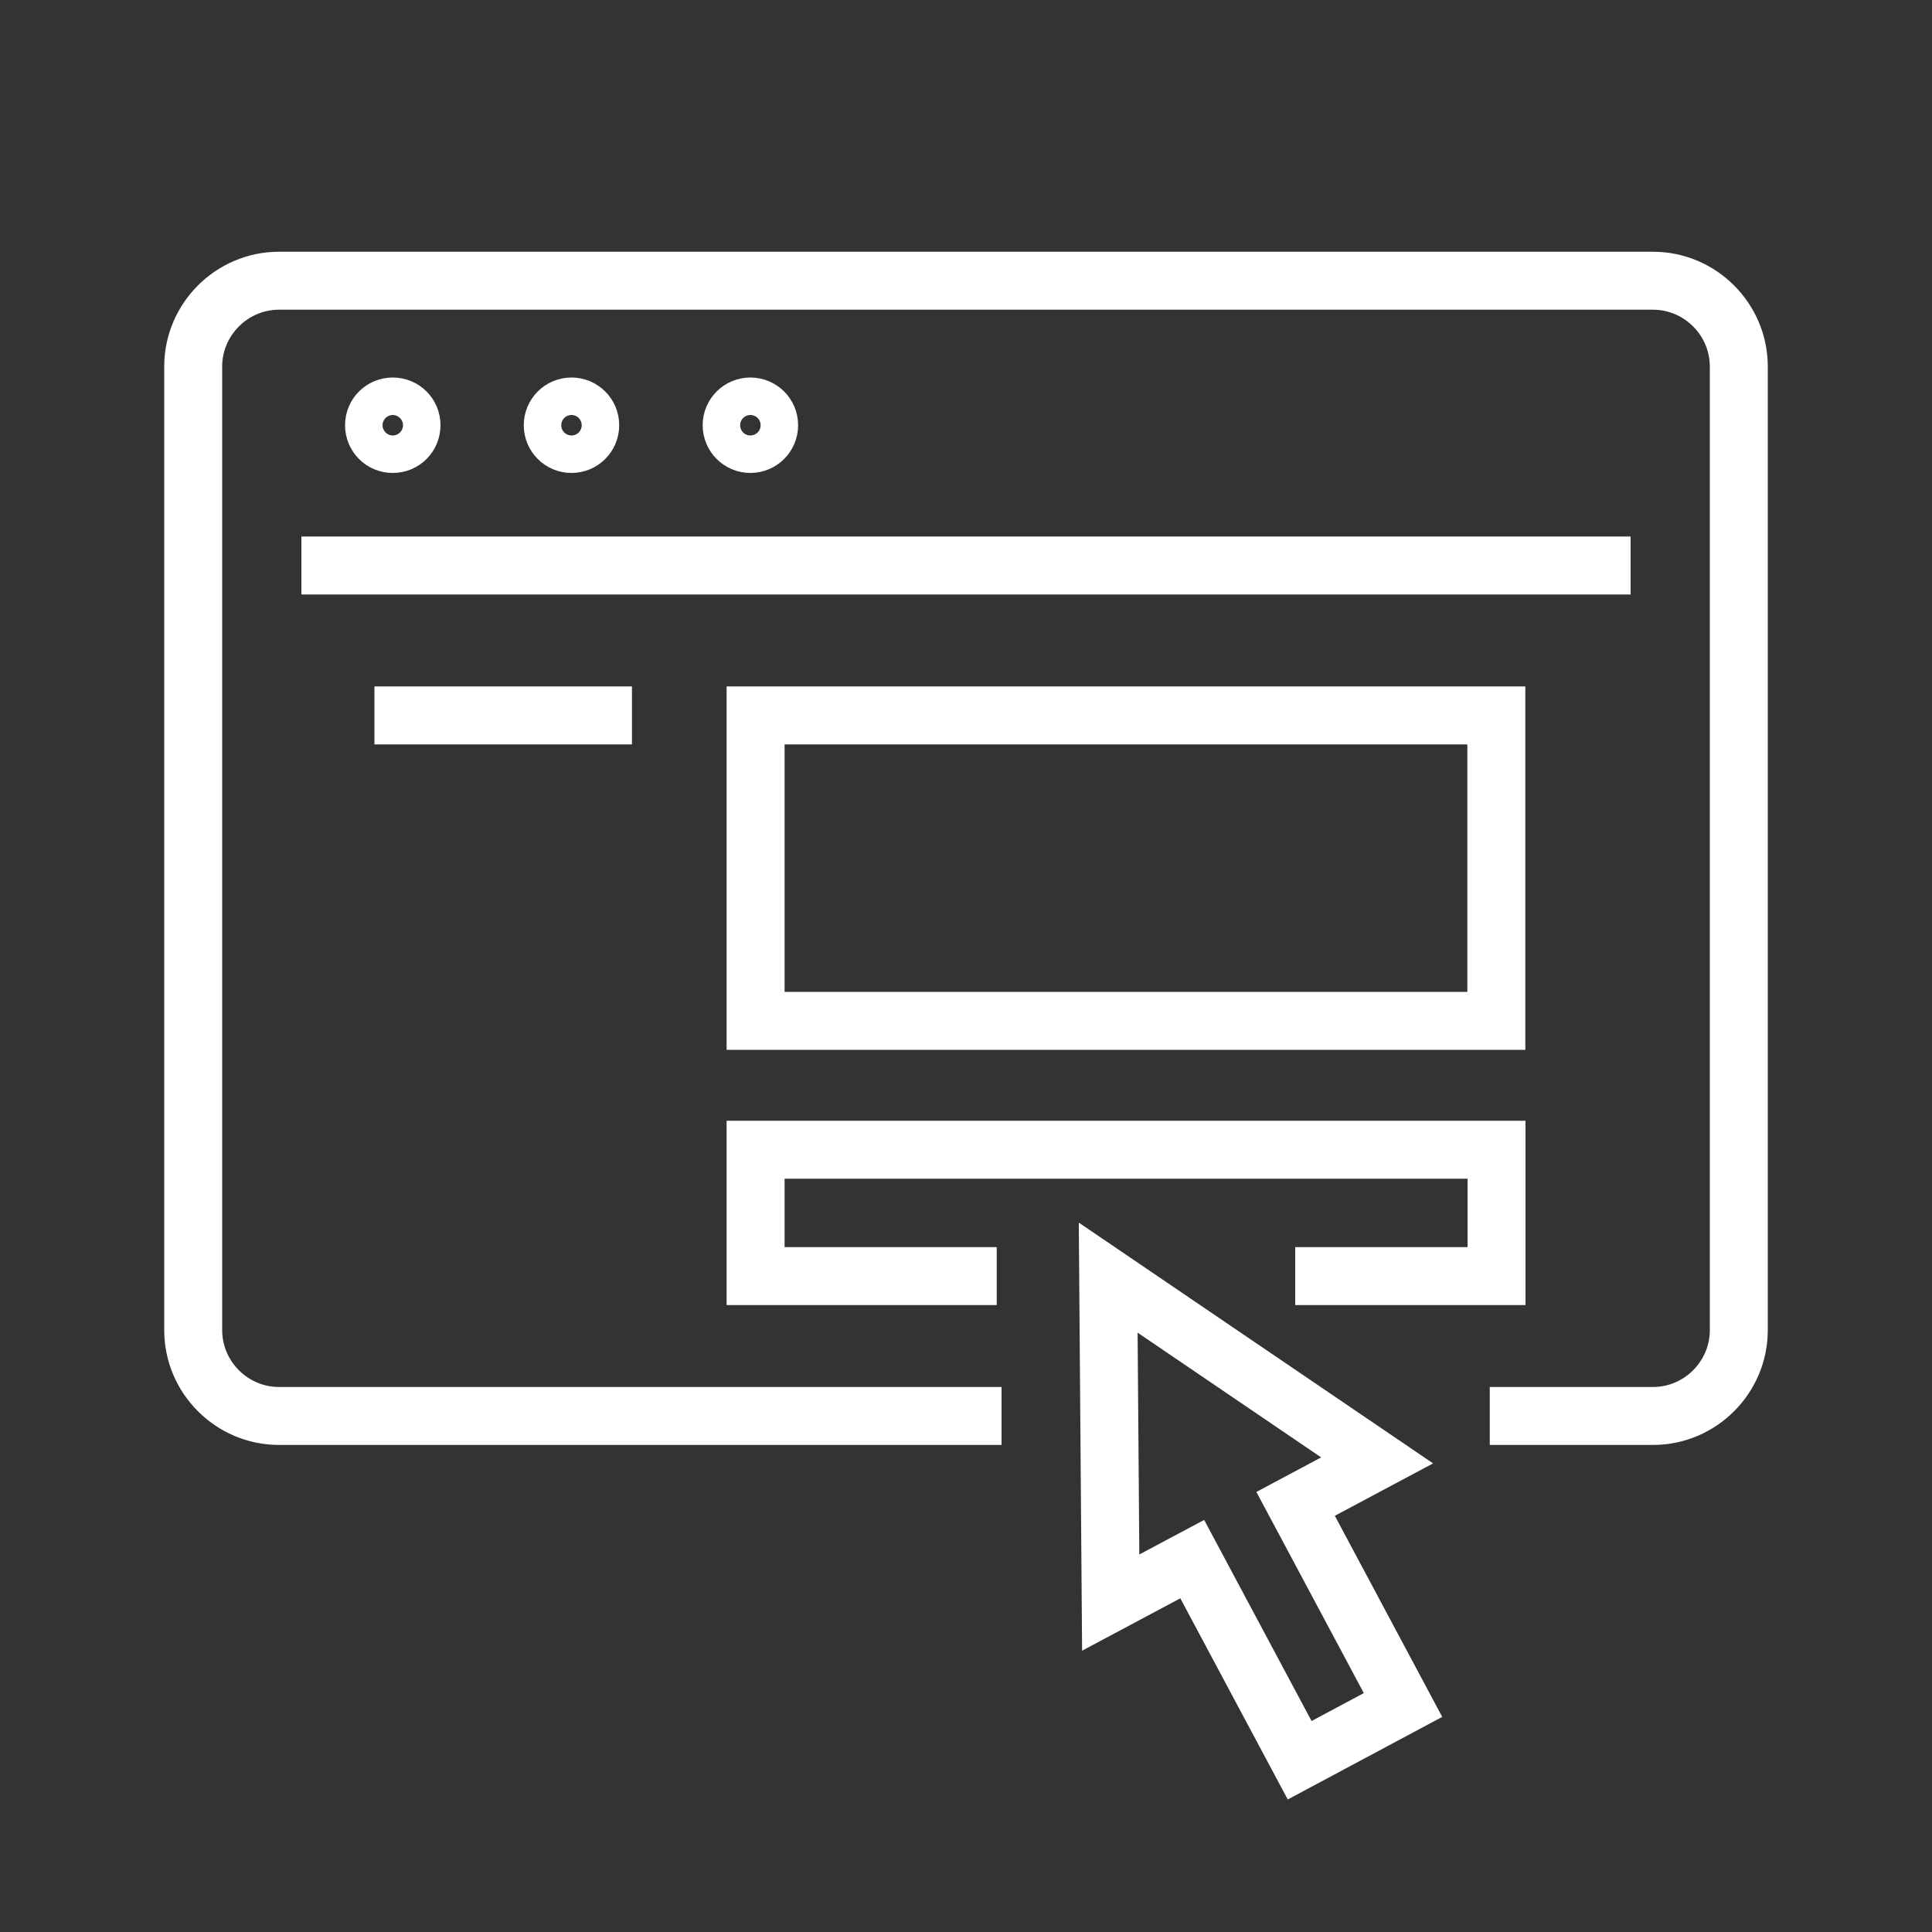
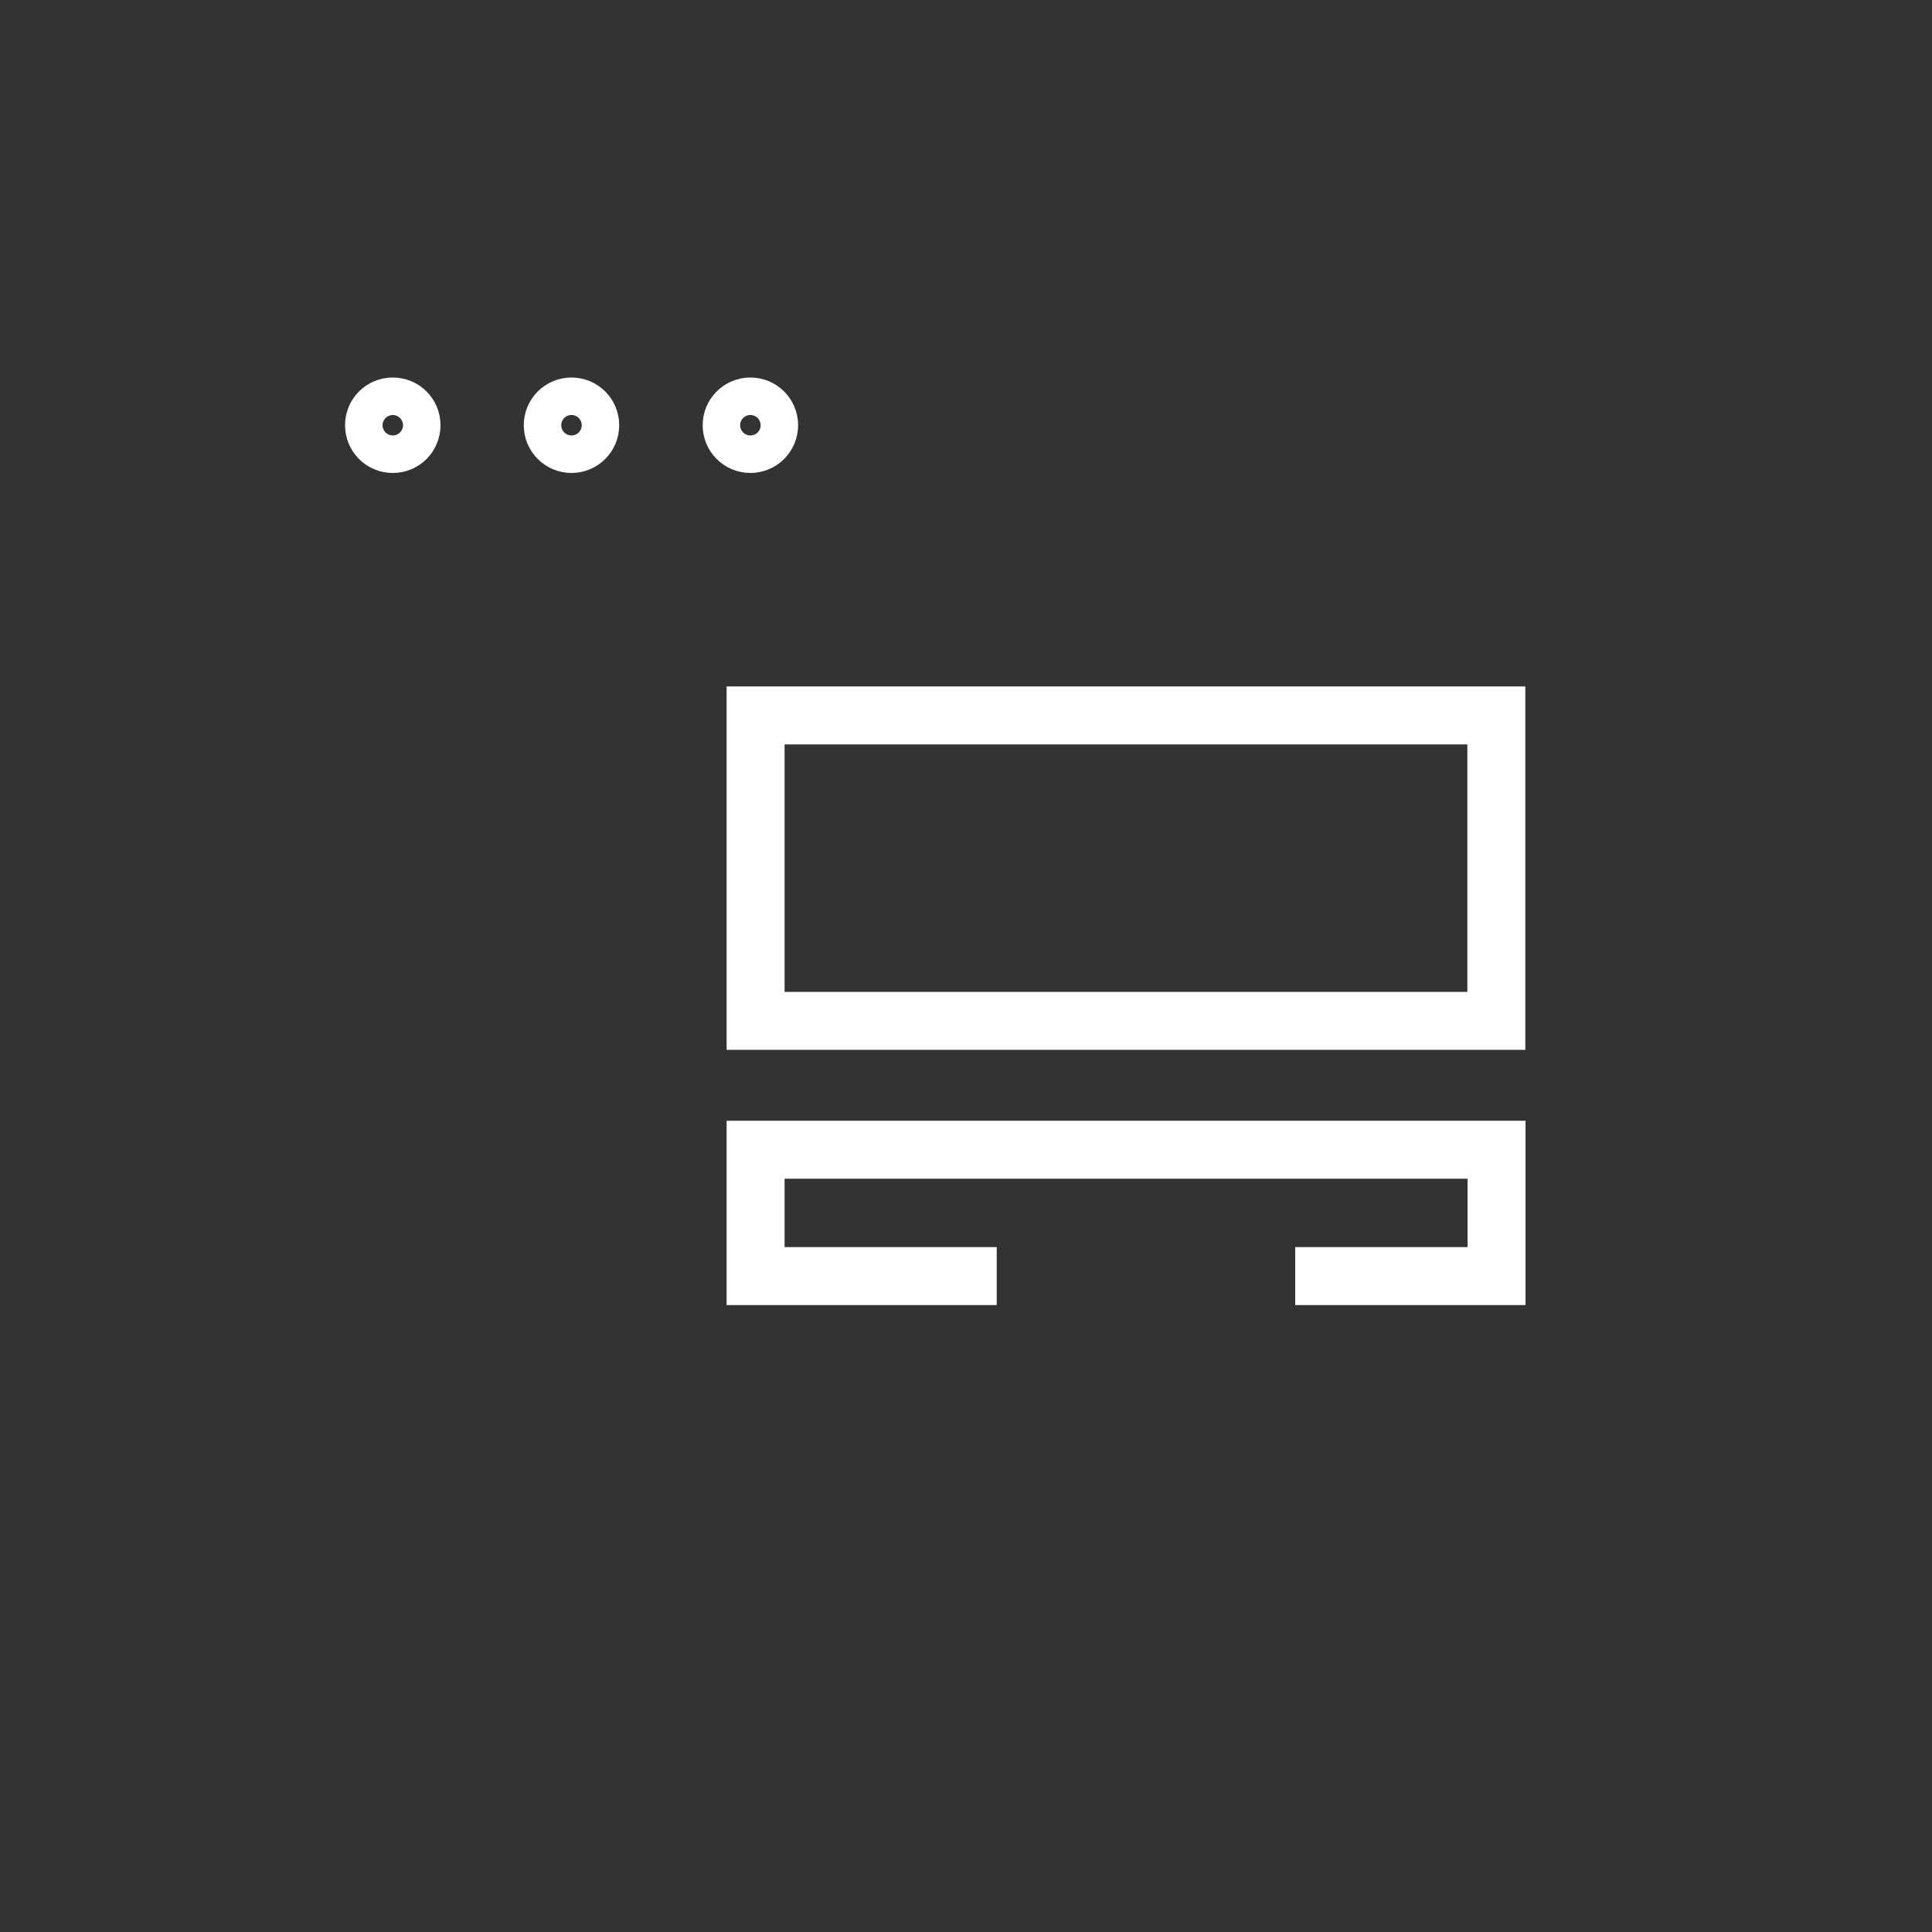
<svg xmlns="http://www.w3.org/2000/svg" id="a" data-name="Ebene 1" width="100" height="100" viewBox="0 0 100 100">
  <rect x="0" y="0" width="100" height="100" fill="#333333" stroke="none" />
  <defs>
    <style>
      .b {
        stroke-linecap: round;
      }

      .b, .c {
        stroke-miterlimit: 10;
      }

      .b, .c, .d {
        fill: none;
        stroke: #fff;
        stroke-width: 3px;
      }

      .d {
        stroke-linejoin: round;
      }
    </style>
  </defs>
  <g>
-     <line class="d" x1="15.6" y1="29.27" x2="84.4" y2="29.27" />
    <g>
      <path class="c" d="M21.3,22.01c0,.54-.43,.97-.97,.97s-.97-.43-.97-.97,.43-.97,.97-.97,.97,.43,.97,.97Z" />
      <circle class="c" cx="29.58" cy="22.01" r=".97" />
      <circle class="c" cx="38.84" cy="22.01" r=".97" />
    </g>
-     <path class="c" d="M51.84,73.29H14.44c-2.44,0-4.44-2-4.44-4.44V18.97c0-2.44,2-4.44,4.44-4.44H85.56c2.44,0,4.44,2,4.44,4.44v49.88c0,2.44-2,4.44-4.44,4.44h-8.45" />
  </g>
  <g>
    <polyline class="c" points="51.59 66.05 39.11 66.05 39.11 59.51 77.46 59.51 77.46 66.05 67.04 66.05" />
    <rect class="c" x="39.11" y="37.03" width="38.34" height="15.81" />
-     <line class="c" x1="32.71" y1="37.03" x2="19.38" y2="37.03" />
  </g>
-   <polygon class="b" points="71.28 75.59 57.36 66.13 57.49 82.95 61.71 80.7 67.27 91.11 72.62 88.25 67.06 77.84 71.28 75.59" />
</svg>